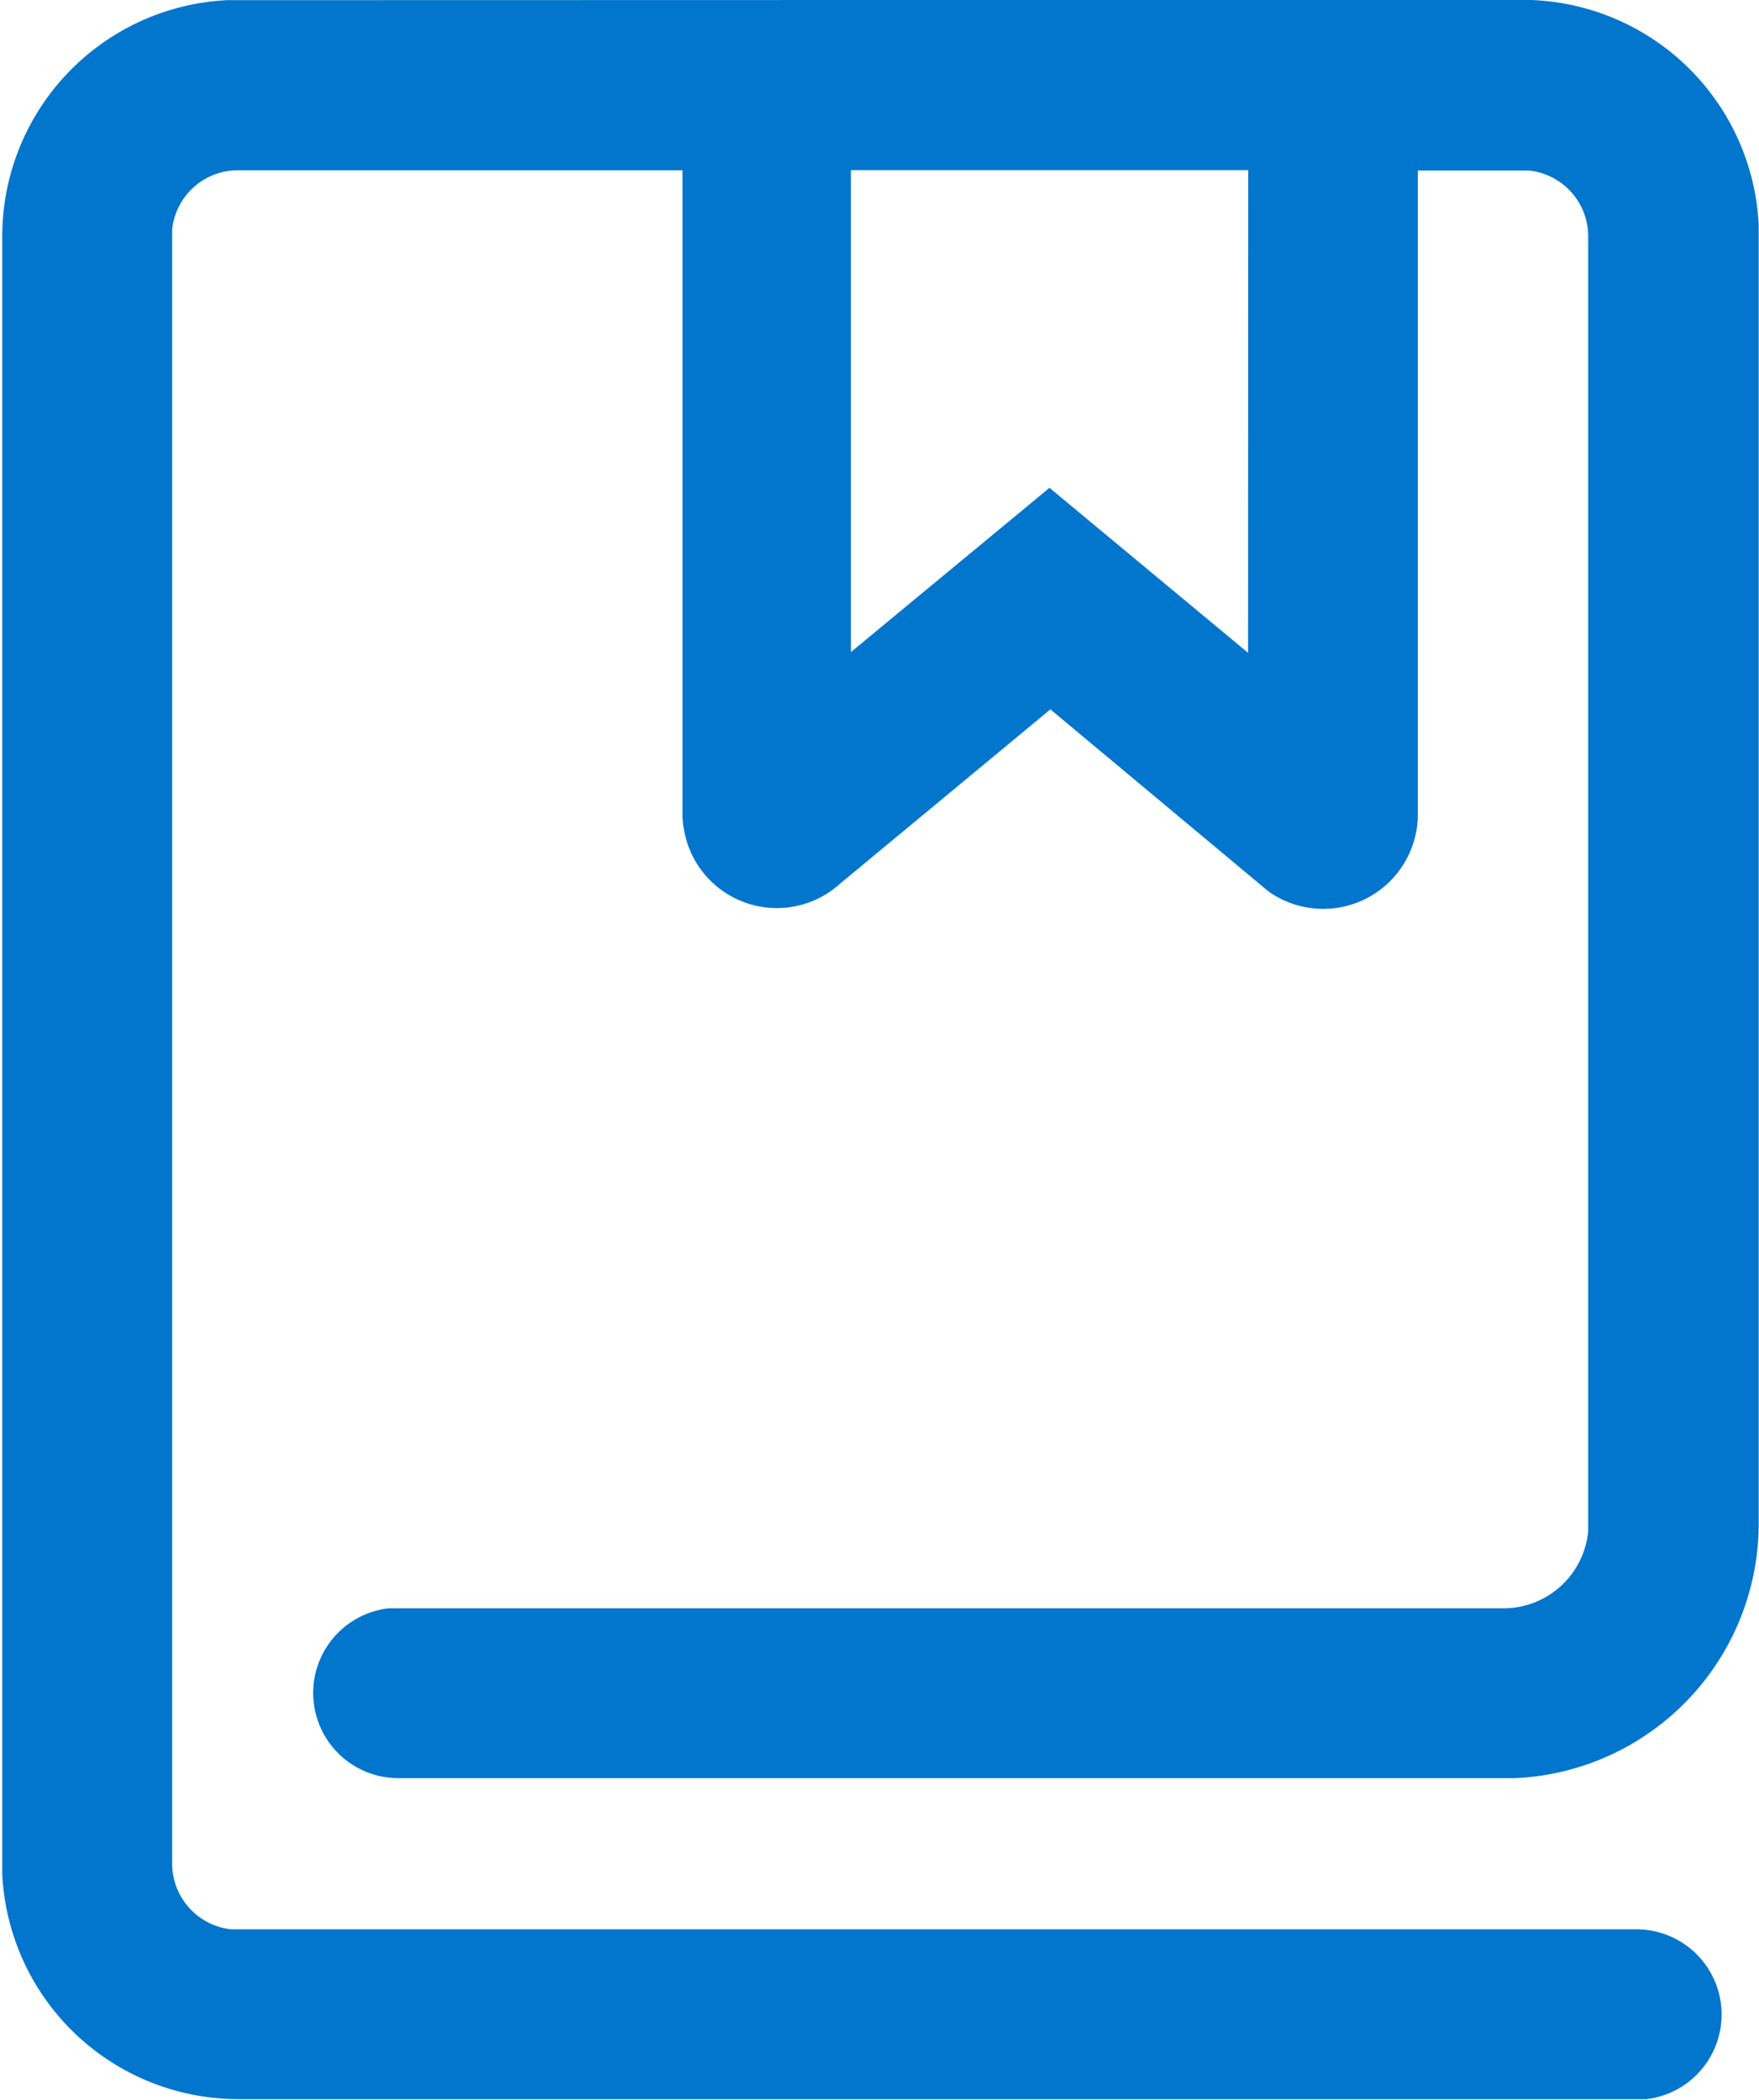
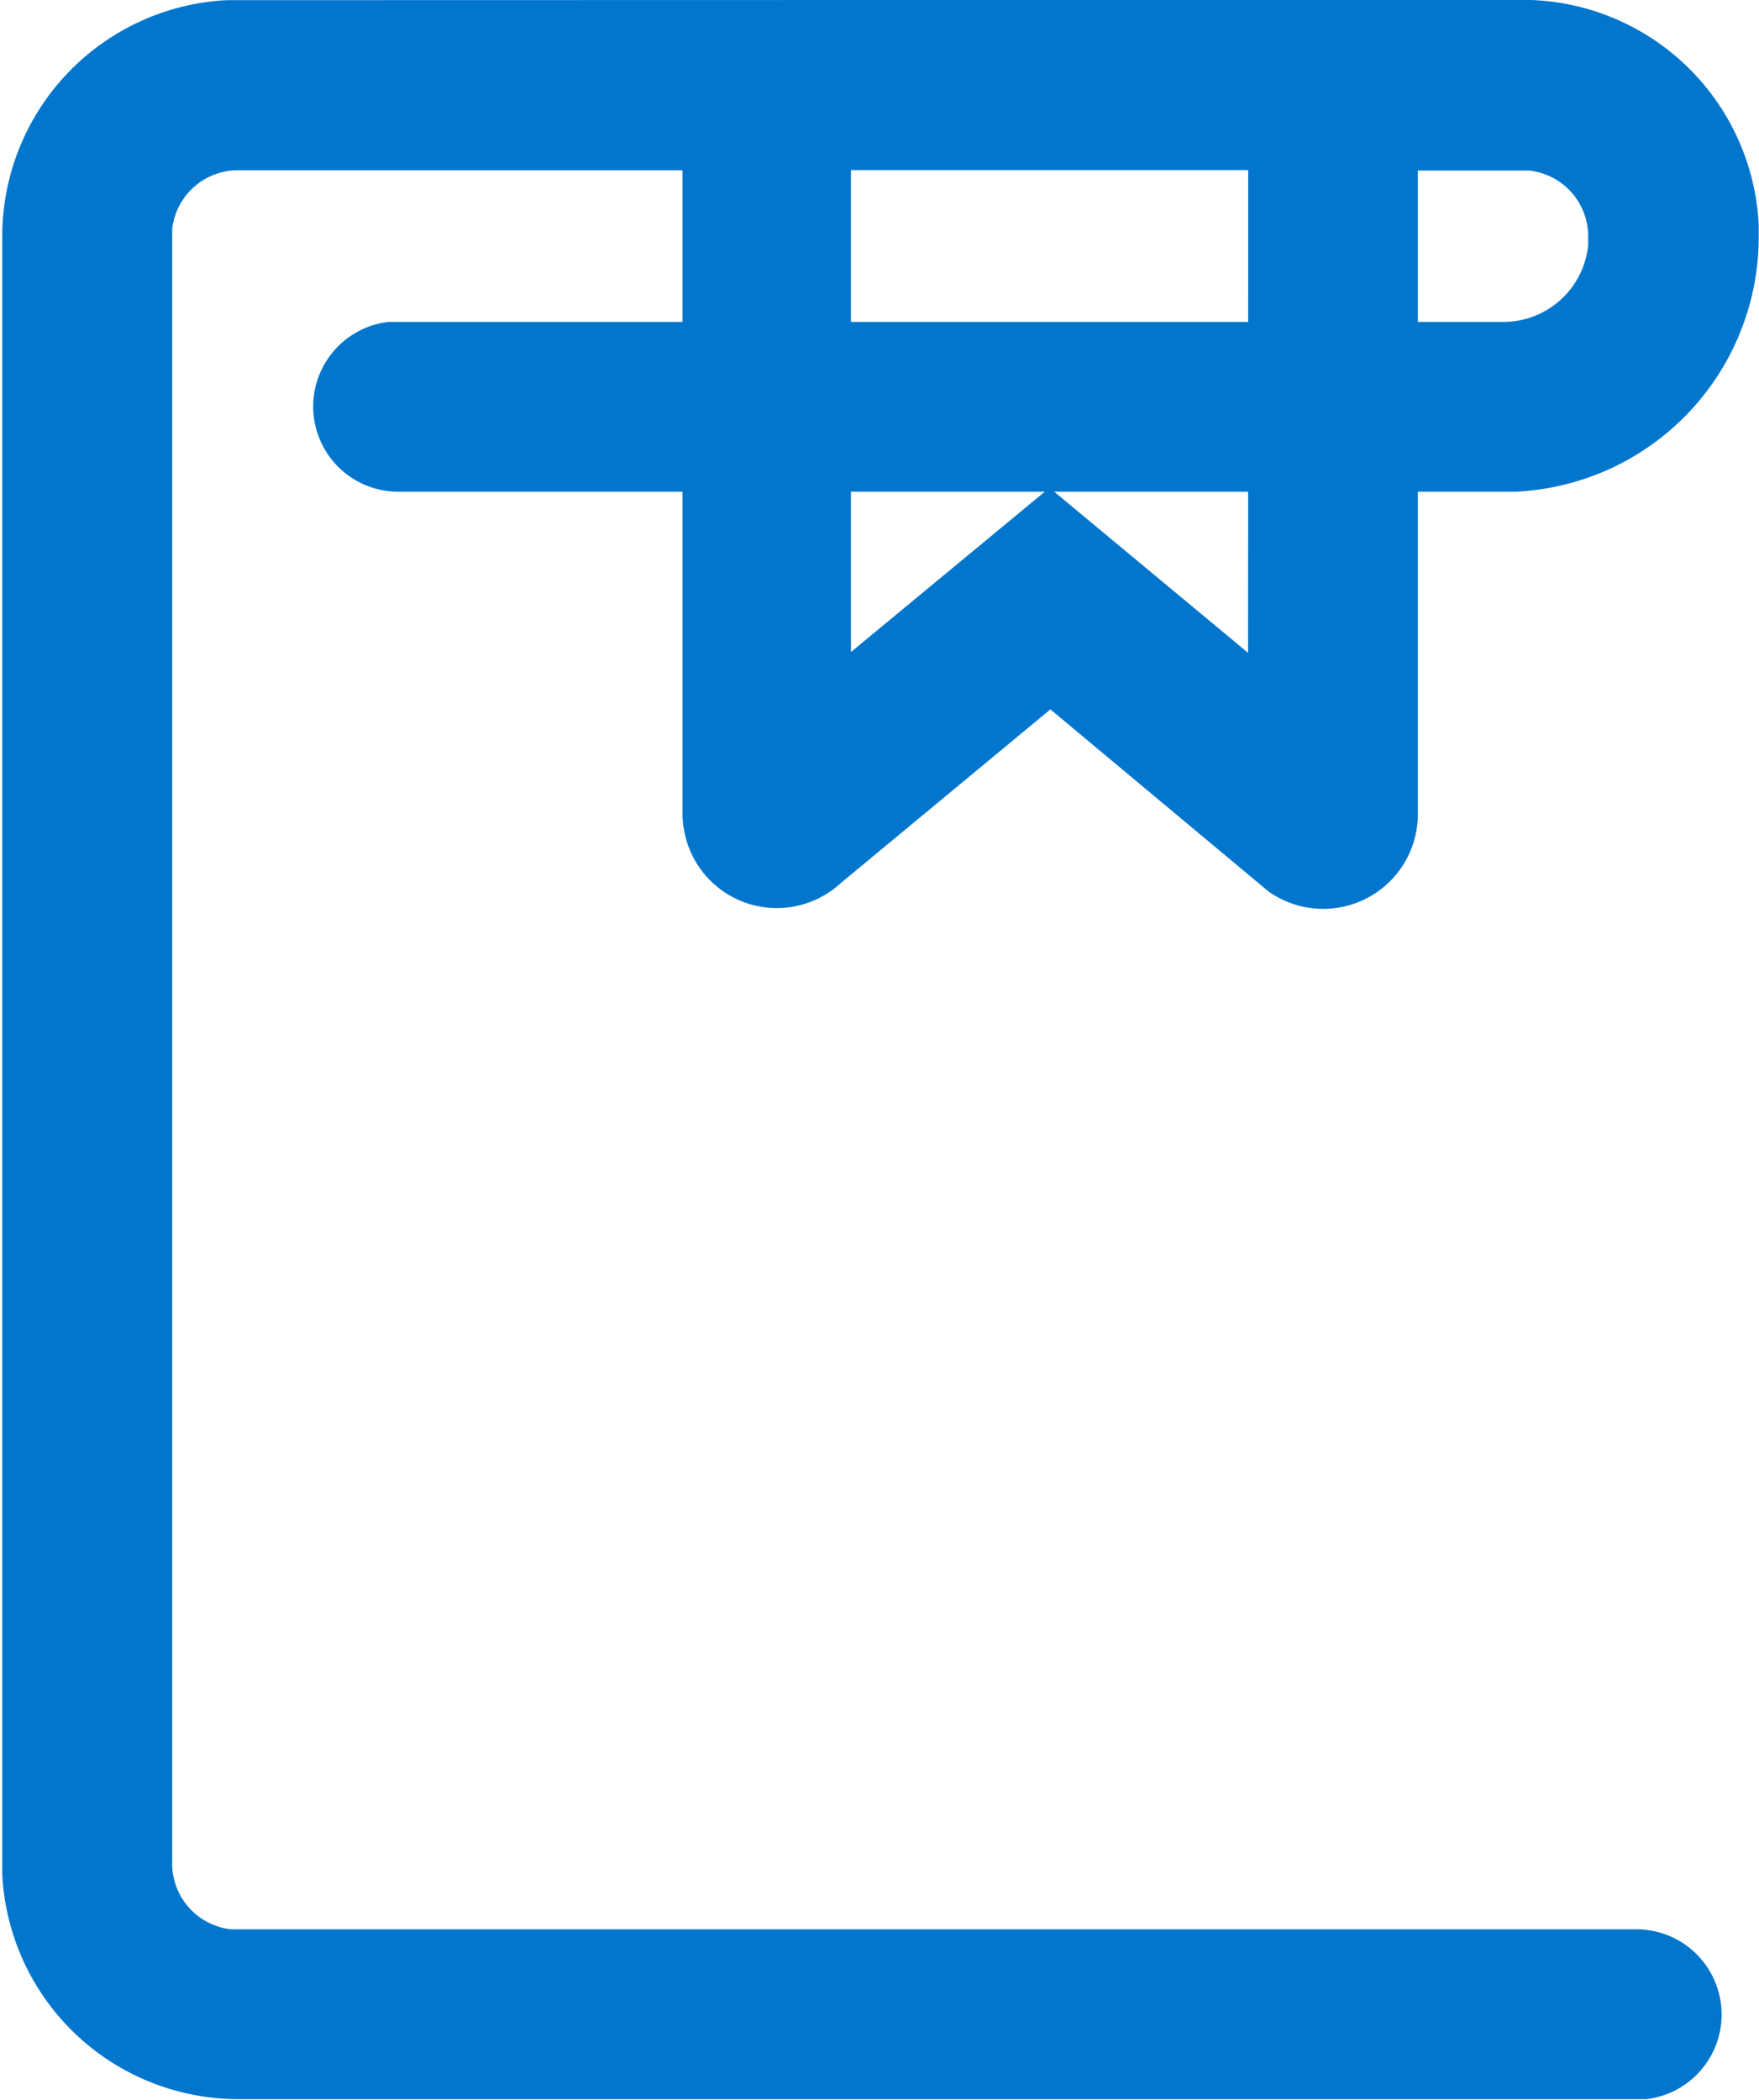
<svg xmlns="http://www.w3.org/2000/svg" width="11.729" height="14" viewBox="0 0 11.729 14">
-   <path id="路径_16478" data-name="路径 16478" d="M144.248,60.952a1.577,1.577,0,0,1,1.575,1.5l0,.079v8.576a1.7,1.7,0,0,1-1.622,1.7l-.08,0h-7.38a.568.568,0,0,1-.055-1.132l.055,0h7.38a.568.568,0,0,0,.565-.513l0-.055V62.529a.441.441,0,0,0-.394-.439l-.048,0h-.694v4.276a.631.631,0,0,1-.994.531l-.041-.034L141.1,65.682l-1.4,1.16a.628.628,0,0,1-1.039-.336l-.009-.049-.005-.054,0-.04V62.088h-2.964a.441.441,0,0,0-.439.394l0,.048V73.376a.441.441,0,0,0,.394.439l.048,0h9.333a.568.568,0,0,1,.055,1.132l-.055,0h-9.333a1.577,1.577,0,0,1-1.575-1.5l0-.079V62.529a1.577,1.577,0,0,1,1.5-1.575l.079,0Zm-1.829,1.135h-2.649V65.3l1.324-1.095,1.324,1.1Z" transform="translate(-134.096 -60.953)" fill="#0276cd" />
+   <path id="路径_16478" data-name="路径 16478" d="M144.248,60.952a1.577,1.577,0,0,1,1.575,1.5l0,.079a1.7,1.7,0,0,1-1.622,1.7l-.08,0h-7.38a.568.568,0,0,1-.055-1.132l.055,0h7.38a.568.568,0,0,0,.565-.513l0-.055V62.529a.441.441,0,0,0-.394-.439l-.048,0h-.694v4.276a.631.631,0,0,1-.994.531l-.041-.034L141.1,65.682l-1.4,1.16a.628.628,0,0,1-1.039-.336l-.009-.049-.005-.054,0-.04V62.088h-2.964a.441.441,0,0,0-.439.394l0,.048V73.376a.441.441,0,0,0,.394.439l.048,0h9.333a.568.568,0,0,1,.055,1.132l-.055,0h-9.333a1.577,1.577,0,0,1-1.575-1.5l0-.079V62.529a1.577,1.577,0,0,1,1.5-1.575l.079,0Zm-1.829,1.135h-2.649V65.3l1.324-1.095,1.324,1.1Z" transform="translate(-134.096 -60.953)" fill="#0276cd" />
</svg>